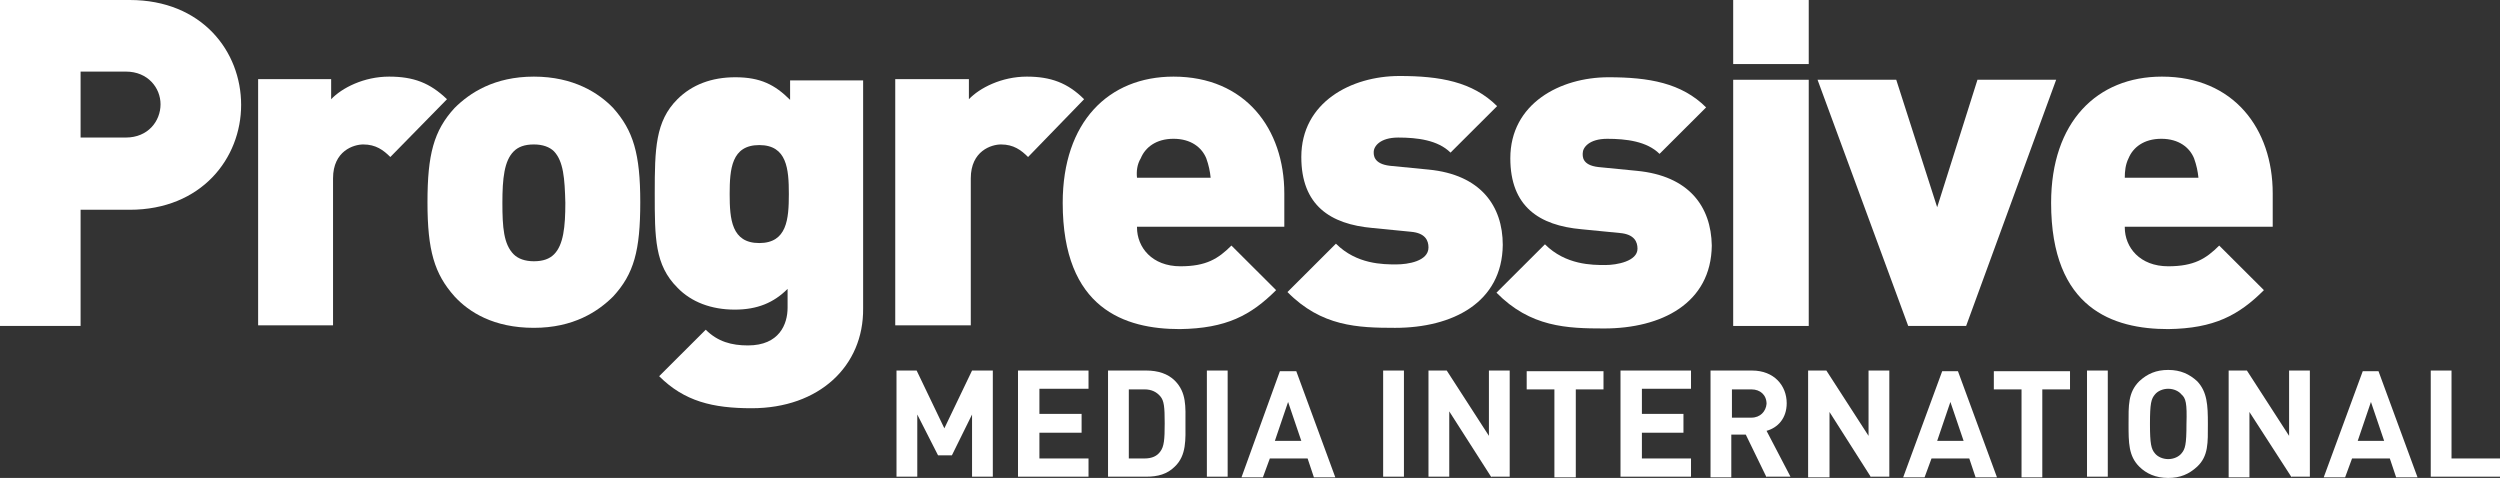
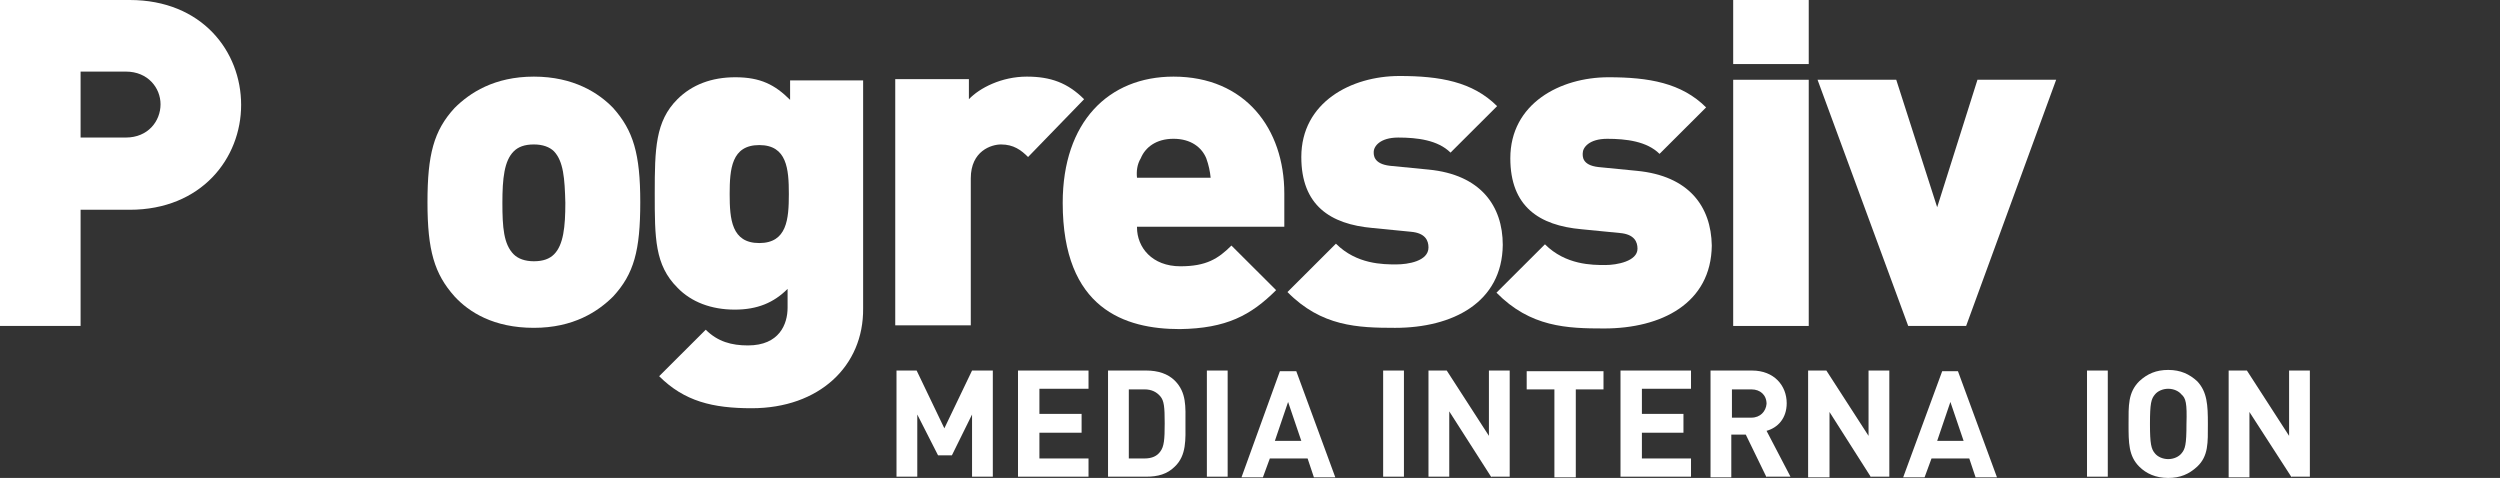
<svg xmlns="http://www.w3.org/2000/svg" width="204" height="39" viewBox="0 0 204 39" fill="none">
  <rect x="0" y="0" width="204" height="39" fill="#333333" stroke="none" />
  <path d="M10.583 0H0V26.598H6.576V17.117H10.583C16.439 17.117 19.676 12.915 19.676 8.558C19.676 4.202 16.491 0 10.583 0ZM10.274 11.223H6.576V5.842H10.274C12.072 5.842 13.1 7.175 13.1 8.507C13.1 9.891 12.072 11.223 10.274 11.223Z" fill="white" />
-   <path d="M31.748 6.252C29.693 6.252 27.895 7.174 27.022 8.097V6.457H21.063V26.546H27.176V14.554C27.176 12.299 28.871 11.787 29.642 11.787C30.669 11.787 31.286 12.248 31.851 12.812L36.474 8.097C35.087 6.764 33.752 6.252 31.748 6.252Z" fill="white" />
  <path d="M43.564 6.252C40.327 6.252 38.324 7.584 37.091 8.814C35.396 10.659 34.882 12.607 34.882 16.502C34.882 20.448 35.447 22.344 37.091 24.189C38.272 25.47 40.276 26.751 43.564 26.751C46.8 26.751 48.804 25.419 50.037 24.189C51.732 22.344 52.246 20.448 52.246 16.502C52.246 12.556 51.681 10.659 50.037 8.814C48.855 7.584 46.8 6.252 43.564 6.252ZM45.208 20.755C44.848 21.114 44.334 21.319 43.564 21.319C42.845 21.319 42.279 21.114 41.92 20.755C41.098 19.935 40.995 18.552 40.995 16.553C40.995 14.554 41.149 13.119 41.92 12.351C42.279 11.992 42.793 11.787 43.564 11.787C44.283 11.787 44.848 11.992 45.208 12.351C45.978 13.171 46.081 14.554 46.132 16.553C46.132 18.5 45.978 19.986 45.208 20.755Z" fill="white" />
  <path d="M64.472 8.149C63.239 6.919 62.058 6.304 60.003 6.304C58.051 6.304 56.458 6.919 55.277 8.097C53.479 9.891 53.427 12.146 53.427 15.785C53.427 19.423 53.427 21.627 55.277 23.472C56.407 24.651 58.051 25.265 59.952 25.265C61.801 25.265 63.137 24.702 64.267 23.574V25.112C64.267 26.444 63.599 28.187 61.03 28.187C59.695 28.187 58.565 27.879 57.588 26.905L53.787 30.698C55.842 32.748 58.154 33.312 61.339 33.312C66.835 33.312 70.483 29.878 70.431 25.163V6.56H64.472V8.149ZM61.955 19.833C59.695 19.833 59.541 17.886 59.541 15.836C59.541 13.786 59.695 11.838 61.955 11.838C64.216 11.838 64.37 13.786 64.37 15.836C64.37 17.886 64.216 19.833 61.955 19.833Z" fill="white" />
  <path d="M88.463 8.097C87.128 6.764 85.74 6.252 83.788 6.252C81.734 6.252 79.935 7.174 79.062 8.097V6.457H73.052V26.546H79.216V14.554C79.216 12.299 80.912 11.787 81.682 11.787C82.71 11.787 83.326 12.248 83.891 12.812L88.463 8.097Z" fill="white" />
  <path d="M104.132 23.676L100.485 20.038C99.406 21.114 98.43 21.729 96.323 21.729C94.012 21.729 92.779 20.192 92.779 18.552V18.5H104.8V15.784C104.8 10.506 101.615 6.252 95.758 6.252C90.467 6.252 86.717 9.942 86.717 16.553C86.717 25.214 91.803 26.854 96.272 26.854C100.074 26.802 102.077 25.726 104.132 23.676ZM93.087 12.914C93.447 12.043 94.32 11.325 95.758 11.325C97.197 11.325 98.07 12.043 98.43 12.914C98.635 13.478 98.738 13.991 98.789 14.503H92.779C92.727 13.991 92.779 13.427 93.087 12.914Z" fill="white" />
  <path d="M113.944 21.576C112.865 21.576 110.708 21.576 109.012 19.884L105.057 23.831C107.831 26.649 110.81 26.752 113.841 26.752C118.516 26.752 122.575 24.702 122.626 19.987C122.626 16.81 120.828 14.247 116.564 13.837L113.43 13.53C112.043 13.376 112.095 12.607 112.095 12.402C112.095 11.941 112.608 11.224 114.098 11.224C115.639 11.224 117.335 11.429 118.362 12.454L122.164 8.661C120.16 6.662 117.489 6.201 114.201 6.201C110.245 6.201 106.187 8.354 106.187 12.812C106.187 16.758 108.55 18.296 111.992 18.603L115.126 18.911C116.307 19.013 116.564 19.628 116.564 20.192C116.564 21.32 114.869 21.576 113.944 21.576Z" fill="white" />
  <path d="M133.568 13.94L130.435 13.632C129.048 13.478 129.15 12.71 129.15 12.505C129.15 12.043 129.664 11.326 131.154 11.326C132.695 11.326 134.39 11.531 135.418 12.556L139.219 8.764C137.216 6.765 134.544 6.304 131.257 6.304C127.301 6.304 123.242 8.456 123.242 12.915C123.242 16.861 125.606 18.398 129.048 18.706L132.181 19.013C133.363 19.116 133.62 19.731 133.62 20.294C133.62 21.319 131.924 21.627 131 21.627C129.921 21.627 127.763 21.627 126.068 19.936L122.112 23.882C124.886 26.701 127.866 26.803 130.897 26.803C135.572 26.803 139.63 24.753 139.682 20.038C139.63 16.861 137.832 14.35 133.568 13.94Z" fill="white" />
  <path d="M147.593 6.509H141.428V26.598H147.593V6.509Z" fill="white" />
  <path d="M147.593 0H141.428V5.227H147.593V0Z" fill="white" />
  <path d="M160.436 26.598L167.782 6.509H161.361L158.073 16.912L154.734 6.509H148.312L155.71 26.598H160.436Z" fill="white" />
-   <path d="M184.735 23.676L181.088 20.038C180.009 21.114 179.033 21.729 176.927 21.729C174.615 21.729 173.382 20.192 173.382 18.552V18.5H185.454V15.784C185.454 10.506 182.269 6.252 176.413 6.252C171.122 6.252 167.371 9.942 167.371 16.553C167.371 25.214 172.457 26.854 176.927 26.854C180.677 26.802 182.68 25.726 184.735 23.676ZM173.69 12.914C174.05 12.043 174.923 11.325 176.362 11.325C177.8 11.325 178.673 12.043 179.033 12.914C179.238 13.478 179.341 13.991 179.393 14.503H173.382C173.382 13.991 173.433 13.427 173.69 12.914Z" fill="white" />
  <path d="M77.059 34.951L74.798 30.236H73.154V38.897H74.85V33.824L76.545 37.155H77.675L79.319 33.824V38.897H81.014V30.236H79.319L77.059 34.951Z" fill="white" />
  <path d="M83.069 38.897H88.823V37.411H84.816V35.31H88.258V33.773H84.816V31.723H88.823V30.236H83.069V38.897Z" fill="white" />
  <path d="M95.861 31.056C95.296 30.493 94.474 30.236 93.549 30.236H90.415V38.897H93.549C94.474 38.897 95.245 38.692 95.861 38.077C96.837 37.155 96.734 35.822 96.734 34.541C96.734 33.209 96.837 32.03 95.861 31.056ZM94.679 36.847C94.423 37.206 94.012 37.411 93.395 37.411H92.111V31.774H93.395C93.96 31.774 94.371 31.979 94.679 32.337C94.988 32.696 95.039 33.209 95.039 34.541C95.039 35.874 94.988 36.437 94.679 36.847Z" fill="white" />
  <path d="M100.176 30.236H98.481V38.897H100.176V30.236Z" fill="white" />
  <path d="M104.44 30.288L101.306 38.949H103.053L103.618 37.412H106.701L107.214 38.949H108.961L105.776 30.288H104.44ZM104.029 35.977L105.108 32.799L106.187 35.977H104.029Z" fill="white" />
  <path d="M114.561 30.236H112.865V38.897H114.561V30.236Z" fill="white" />
  <path d="M121.496 35.566L118.054 30.236H116.564V38.897H118.259V33.568L121.701 38.949V38.897H123.191V30.236H121.496V35.566Z" fill="white" />
  <path d="M124.578 31.774H126.839V38.949H128.585V31.774H130.846V30.288H124.578V31.774Z" fill="white" />
  <path d="M132.233 38.897H137.986V37.411H133.979V35.31H137.37V33.773H133.979V31.723H137.986V30.236H132.233V38.897Z" fill="white" />
  <path d="M145.795 32.901C145.795 31.466 144.767 30.236 142.969 30.236H139.579V38.949H141.274V35.464H142.456L144.151 38.949V38.897H146.103L144.151 35.156C145.076 34.9 145.795 34.131 145.795 32.901ZM142.918 34.08H141.326V31.774H142.918C143.637 31.774 144.151 32.235 144.151 32.953C144.1 33.568 143.637 34.08 142.918 34.08Z" fill="white" />
  <path d="M152.473 35.566L149.032 30.236H147.542V38.949H149.288V33.619L152.679 38.949V38.897H154.169V30.236H152.473V35.566Z" fill="white" />
  <path d="M158.484 30.288L155.299 38.949H157.046L157.611 37.412H160.693L161.207 38.949H162.953L159.768 30.288H158.484ZM158.073 35.977L159.152 32.799L160.231 35.977H158.073Z" fill="white" />
-   <path d="M162.697 31.774H164.957V38.949H166.652V31.774H168.913V30.288H162.697V31.774Z" fill="white" />
  <path d="M171.995 30.236H170.3V38.897H171.995V30.236Z" fill="white" />
  <path d="M179.29 31.108C178.673 30.544 177.954 30.186 176.927 30.186C175.951 30.186 175.231 30.493 174.564 31.108C173.639 32.031 173.69 33.107 173.69 34.593C173.69 36.13 173.69 37.207 174.564 38.078C175.129 38.642 175.899 39 176.927 39C177.903 39 178.622 38.693 179.29 38.078C180.215 37.207 180.163 36.13 180.163 34.593C180.163 33.056 180.112 31.979 179.29 31.108ZM178.416 34.593C178.416 36.284 178.314 36.643 178.005 37.002C177.8 37.258 177.389 37.463 176.927 37.463C176.464 37.463 176.053 37.258 175.848 37.002C175.54 36.643 175.437 36.233 175.437 34.593C175.437 32.902 175.54 32.543 175.848 32.184C176.053 31.928 176.464 31.723 176.927 31.723C177.389 31.723 177.8 31.928 178.005 32.184C178.365 32.492 178.468 32.902 178.416 34.593Z" fill="white" />
  <path d="M186.79 35.566L183.348 30.236H181.858V38.949H183.554V33.619L186.996 38.949V38.897H188.485V30.236H186.79V35.566Z" fill="white" />
-   <path d="M192.801 30.288L189.616 38.949H191.362L191.927 37.412H195.01L195.524 38.949H197.27L194.085 30.288H192.801ZM192.39 35.977L193.469 32.799L194.547 35.977H192.39Z" fill="white" />
-   <path d="M200.044 37.411V30.236H198.349V38.897H204V37.411H200.044Z" fill="white" />
</svg>